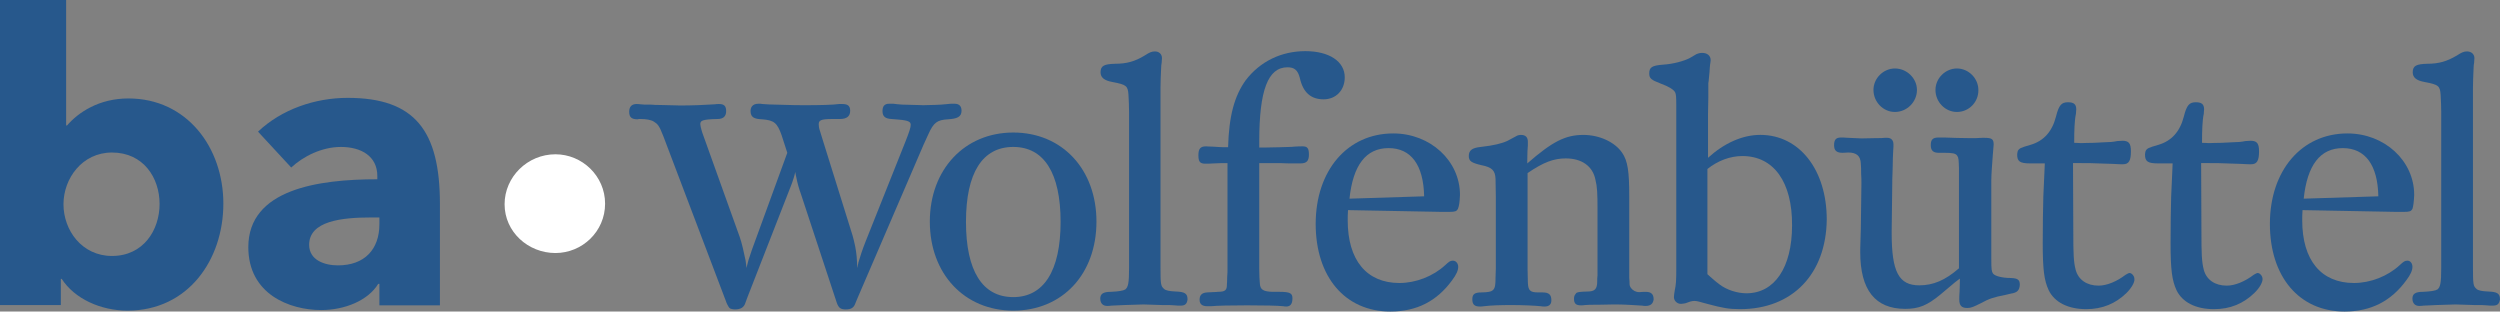
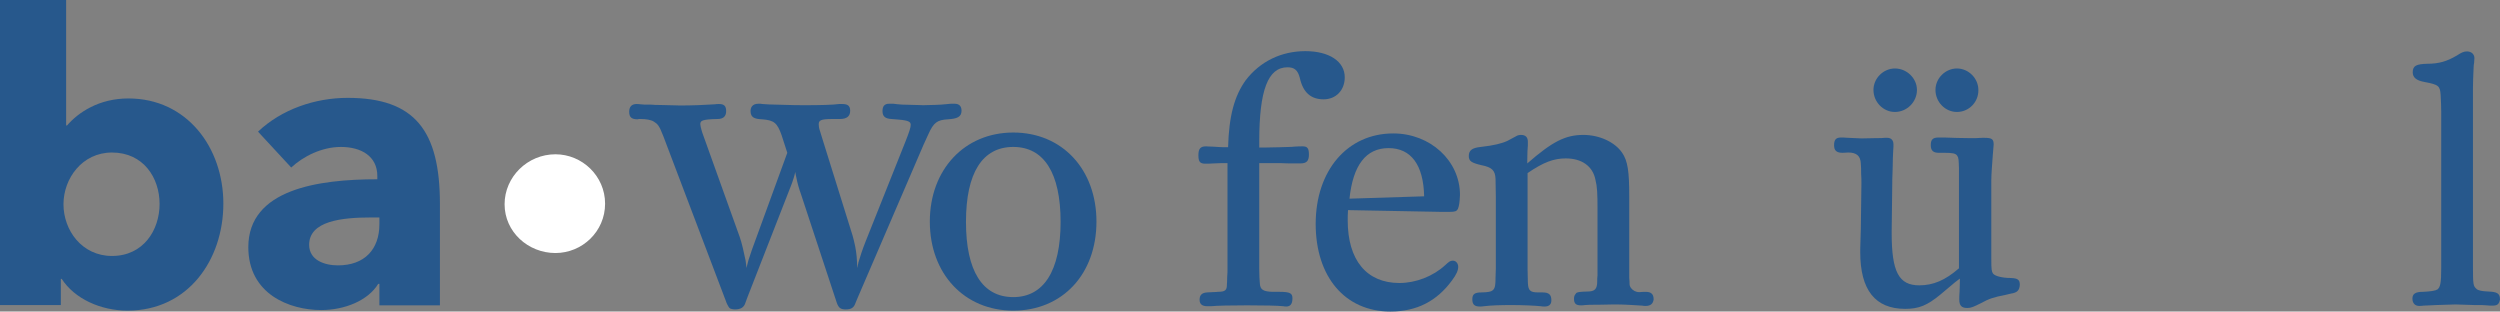
<svg xmlns="http://www.w3.org/2000/svg" version="1.1" id="Logo" x="0px" y="0px" width="750.258px" height="93.486px" viewBox="24.958 353.214 750.258 93.486" enable-background="new 24.958 353.214 750.258 93.486" xml:space="preserve">
  <rect x="24.958" y="353.214" width="750.258" height="93.486" fill="#808080" stroke="none" />
  <g>
    <g>
      <path fill="#27588C" d="M422.18,383.023c-3.792,0-6.173-2.027-7.145-6.438c-0.617-2.381-1.676-3.175-3.704-3.175    c-5.819,0-8.466,6.791-8.466,22.225v1.852h1.765l4.32-0.088c2.559-0.088,3.97-0.088,4.321-0.176    c1.146-0.089,1.94-0.089,2.646-0.089c1.41,0,1.853,0.617,1.853,2.47c0,1.94-0.706,2.646-2.558,2.646h-0.178h-1.852    c-1.411,0-2.734,0-3.969-0.088h-4.676h-0.616h-1.059v31.66c0,1.94,0.088,3.439,0.176,4.41c0.09,1.94,1.06,2.469,3.792,2.559h2.029    c3.264,0,3.969,0.439,3.969,1.939c0,1.675-0.617,2.469-1.853,2.469c-0.265,0-0.617,0-0.882-0.088    c-1.765-0.177-5.646-0.265-10.849-0.265c-4.938,0-9.084,0.088-10.848,0.265h-1.146c-1.5,0-2.293-0.617-2.293-1.939    c0-1.411,0.704-2.116,2.293-2.205l1.676-0.088c0.882,0,1.411-0.089,1.499-0.089c2.293,0,2.732-0.528,2.732-2.204    c0-0.178,0.089-0.883,0.089-2.293c0.089-0.883,0.089-1.765,0.089-2.471v-31.66c-1.677,0-2.293,0-3.97,0.088    c-1.233,0.088-2.027,0.088-2.646,0.088c-1.676,0-2.117-0.617-2.117-2.559c0-1.938,0.618-2.646,2.294-2.646    c0.176,0,1.146,0.089,2.028,0.089c1.676,0.088,2.469,0.176,3.263,0.176h1.323c0.265-9.523,1.939-15.434,5.291-20.107    c4.322-5.645,10.672-8.73,17.903-8.73c7.144,0,11.817,3.087,11.817,7.85C428.531,380.289,425.885,383.023,422.18,383.023z" />
    </g>
    <g>
-       <path fill="#27588C" d="M663.124,441.142c-3.264,3.175-7.231,4.851-12.082,4.851c-5.381,0-9.524-2.027-11.288-5.731    c-1.323-2.91-1.766-5.997-1.766-14.111c0-4.586,0.089-11.289,0.177-13.935l0.354-7.849l0.089-2.117h-4.41    c-3.087,0-3.88-0.617-3.88-2.646c0-0.265,0.088-0.706,0.176-1.059c0.441-0.794,0.706-0.97,3.792-1.853    c3.97-1.146,6.526-3.969,7.673-8.467c0.884-3.526,1.677-4.321,3.616-4.321c1.765,0,2.471,0.617,2.471,2.116    c0,0.441-0.09,0.794-0.09,1.323c-0.439,2.028-0.527,5.203-0.527,8.73c1.058,0,1.499,0.089,2.027,0.089    c0.794,0,2.028-0.089,3.881-0.089l3.438-0.177c1.146,0,2.382-0.088,3.616-0.353c0.617,0,1.146-0.089,1.499-0.089    c1.939,0,2.558,0.794,2.558,3.175c0,2.822-0.616,3.881-2.381,3.881c-0.617,0-1.411,0-2.558-0.088    c-0.617,0-1.499-0.089-2.559-0.089c-3.438-0.176-6.085-0.176-8.024-0.176h-1.854l0.089,20.726c0,6.525,0.089,8.907,0.705,11.289    c0.794,2.998,3.353,4.762,6.879,4.762c2.471,0,5.469-1.234,8.114-3.263c0.529-0.266,0.882-0.529,1.146-0.529    c0.353,0,0.705,0.177,1.059,0.617c0.265,0.353,0.44,0.706,0.44,1.233C665.594,437.968,664.623,439.643,663.124,441.142z" />
-       <path fill="#27588C" d="M701.489,441.142c-3.264,3.175-7.231,4.851-12.083,4.851c-5.468,0-9.523-2.027-11.289-5.731    c-1.321-2.91-1.764-5.997-1.764-14.111c0-4.586,0.089-11.289,0.177-13.935l0.354-7.849l0.088-2.117h-4.409    c-3.087,0-3.881-0.617-3.881-2.646c0-0.265,0.089-0.706,0.177-1.059c0.44-0.794,0.705-0.97,3.792-1.853    c3.969-1.146,6.526-3.969,7.673-8.467c0.883-3.526,1.677-4.321,3.616-4.321c1.764,0,2.469,0.617,2.469,2.116    c0,0.441-0.088,0.794-0.088,1.323c-0.439,2.028-0.528,5.203-0.528,8.73c1.059,0,1.5,0.089,2.028,0.089    c0.793,0,2.028-0.089,3.88-0.089l3.528-0.177c1.146,0,2.381-0.088,3.615-0.353c0.617,0,1.146-0.089,1.5-0.089    c1.938,0,2.557,0.794,2.557,3.175c0,2.822-0.617,3.881-2.381,3.881c-0.617,0-1.411,0-2.558-0.088    c-0.617,0-1.499-0.089-2.559-0.089c-3.438-0.176-5.997-0.176-8.024-0.176h-1.854l0.089,20.726c0,6.525,0.088,8.907,0.705,11.289    c0.794,2.998,3.353,4.762,6.879,4.762c2.471,0,5.47-1.234,8.114-3.263c0.529-0.266,0.882-0.529,1.146-0.529    c0.353,0,0.705,0.177,1.059,0.617c0.265,0.353,0.44,0.706,0.44,1.233C703.957,437.968,703.075,439.643,701.489,441.142z" />
-     </g>
+       </g>
    <g>
      <path fill="#27588C" d="M63.235,446.434c-8.025,0-15.875-3.528-19.756-9.525h-0.265v7.851H24.958v-91.545h19.845v37.658h0.265    c3.438-3.97,9.613-8.113,18.433-8.113c17.55,0,28.486,14.728,28.486,31.573C91.986,431.177,81.403,446.434,63.235,446.434z     M58.56,398.986c-8.995,0-14.553,7.85-14.553,15.521c0,7.85,5.558,15.521,14.553,15.521c9.438,0,14.288-7.761,14.288-15.609    C72.848,406.57,67.997,398.986,58.56,398.986z" />
      <path fill="#27588C" d="M102.392,392.724c7.056-6.703,17.108-10.143,26.898-10.143c20.196,0,27.692,9.878,27.692,31.838v30.427    h-18.168v-6.438h-0.354c-2.998,4.939-9.966,7.851-17.108,7.851c-9.524,0-21.872-4.764-21.872-18.873    c0-17.463,21.167-20.373,38.717-20.373v-0.971c0-5.908-4.763-8.73-10.936-8.73c-5.732,0-11.289,2.822-14.905,6.173    L102.392,392.724z M138.816,418.476h-2.559c-8.729,0-18.521,1.06-18.521,8.202c0,4.586,4.586,6.174,8.644,6.174    c8.025,0,12.436-4.851,12.436-12.348V418.476L138.816,418.476z" />
    </g>
    <g>
      <path fill="#FFFFFF" d="M191.644,429.148c-8.202,0-15.258-6.35-15.258-14.641c0-8.202,6.879-14.992,15.258-14.992    c8.024,0,14.903,6.525,14.903,14.816C206.548,422.71,199.669,429.148,191.644,429.148z" />
    </g>
    <g>
      <g>
        <path fill="#27588C" d="M278.779,446.08c-1.764,0-2.293-0.616-2.91-2.646l-10.583-32.103c-0.44-1.146-1.059-3.264-1.323-4.764     c-0.177-0.705-0.265-1.233-0.353-1.764c0,0.177-0.089,0.265-0.089,0.441c-0.088,0.353-0.176,0.793-0.354,1.321l-0.088,0.266     c-0.265,0.882-0.529,1.588-0.706,2.027l-13.052,33.426l-0.618,1.677c-0.439,1.499-1.411,2.115-3.263,2.115     c-0.354,0-0.794-0.088-1.06-0.176c-0.439-0.089-0.704-0.44-0.97-0.971c-0.089-0.088-0.177-0.354-0.44-0.882l-0.089-0.266     l-18.872-49.74c-1.235-3.175-1.677-3.615-2.822-4.321c-0.794-0.529-2.293-0.794-3.881-0.794h-0.617l-0.354,0.089     c-1.853,0-2.558-0.617-2.558-2.293c0-1.5,0.793-2.293,2.204-2.293c0.265,0,0.706,0,1.234,0.088     c0.529,0.088,1.322,0.088,2.294,0.088c0.616,0,1.321,0,2.027,0.089c1.765,0,3.087,0.089,4.146,0.089     c1.411,0,2.382,0.088,3.352,0.088c3.704,0,7.938-0.177,10.407-0.354c0.439-0.088,0.882-0.088,1.322-0.088     c1.5,0,2.116,0.617,2.116,2.116c0,1.588-0.882,2.381-2.558,2.381c-4.763,0.089-5.203,0.529-5.203,1.588     c0,0.177,0.088,0.882,0.617,2.559l11.2,31.221c0.617,1.676,1.323,4.851,1.764,7.056c0.177,0.882,0.177,1.587,0.265,2.293     l0.617-2.382l1.06-3.175l10.583-29.016l-1.677-5.203c-1.321-3.793-2.293-4.586-5.907-4.852c-2.205-0.089-3.439-0.528-3.439-2.47     c0-0.97,0.44-2.205,2.381-2.205c0.354,0,0.794,0,1.234,0.089c1.146,0.088,2.382,0.176,3.793,0.176     c5.82,0.178,6.879,0.178,8.729,0.178c4.676,0,8.556-0.088,10.407-0.354h0.971c1.41,0,2.382,0.354,2.382,2.028     s-1.06,2.469-3.087,2.469h-2.293c-3.528,0-4.059,0.441-4.059,1.588c0,0.529,0.089,1.234,0.354,1.94l0.705,2.293l9.084,29.104     c0.265,0.882,0.528,2.028,0.794,3.264c0.439,2.293,0.528,3.615,0.616,6.526c0.089-0.354,0.178-0.617,0.178-0.882     c0.088-0.354,0.176-0.618,0.176-0.794c0.529-1.764,1.235-3.969,2.117-6.174l11.994-30.074c1.146-2.91,1.587-4.232,1.587-5.026     c0-0.883-0.529-1.322-3.615-1.588l-2.117-0.177c-1.939-0.088-2.732-0.793-2.732-2.381c0-1.499,0.616-2.205,2.027-2.205     c0.176,0,0.354,0,0.529,0s0.439,0,0.705,0c0.528,0.089,1.499,0.177,2.646,0.265c1.323,0,2.383,0.09,3.353,0.09     c1.323,0,2.381,0.088,2.998,0.088c0.883,0,2.029-0.088,3.439-0.088l1.939-0.09c1.146-0.088,2.205-0.176,2.911-0.265     c0.264,0,0.439,0,0.617,0c0.176,0,0.265,0,0.439,0c1.411,0,2.117,0.706,2.117,2.117c0,1.939-1.5,2.381-4.058,2.558     c-3.264,0.176-4.321,0.971-5.908,4.497l-1.411,3.087l-19.933,46.302l-0.616,1.499C281.159,445.552,280.366,446.08,278.779,446.08     z" />
      </g>
    </g>
    <path fill="#27588C" d="M329.049,446.434c-14.641,0-25.047-11.024-25.047-26.723c0-15.61,10.406-26.724,25.047-26.724   c14.729,0,24.959,11.112,24.959,26.724C354.008,435.497,343.777,446.434,329.049,446.434z M329.049,397.31   c-9.261,0-14.199,7.761-14.199,22.489c0,14.728,4.938,22.577,14.199,22.577c9.173,0,14.198-7.938,14.198-22.577   C343.247,405.071,338.221,397.31,329.049,397.31z" />
-     <path fill="#27588C" d="M379.231,444.934c-0.529,0-1.146,0-1.853-0.088c-0.529-0.088-1.765-0.088-3.704-0.088l-5.558-0.178   l-5.731,0.178c-2.116,0.088-3.527,0.176-3.88,0.176c-0.529,0.089-1.06,0.089-1.323,0.089c-1.234,0-2.028-0.794-2.028-2.205   s0.882-2.028,3.175-2.028c2.293-0.089,3.792-0.353,4.321-0.706c0.882-0.704,1.146-1.939,1.146-6.35v-47.007   c0-1.5-0.089-3.528-0.177-5.027c-0.177-2.733-0.616-3.087-4.851-3.881c-2.382-0.439-3.528-1.321-3.528-2.91   c0-1.939,1.06-2.47,4.321-2.558c3.528,0,5.998-0.705,8.908-2.47c1.499-0.97,2.116-1.234,3.087-1.234   c1.233,0,2.116,0.794,2.116,2.028c0,0.354-0.089,0.794-0.089,1.323c-0.089,0.528-0.177,1.146-0.177,1.939   c-0.088,1.765-0.177,4.409-0.177,5.646v53.62c0,5.469,0.089,5.821,1.059,6.703c0.529,0.529,1.765,0.705,3.528,0.793   c2.733,0.089,3.527,0.618,3.527,2.382C381.171,444.405,380.641,444.934,379.231,444.934z" />
    <path fill="#27588C" d="M462.485,415.919c-0.441,0.706-0.794,0.882-2.646,0.882h-0.178h-2.027l-28.134-0.529   c-0.089,1.5-0.089,2.117-0.089,3.087c0,11.906,5.646,18.785,15.521,18.785c4.938,0,10.143-2.028,13.759-5.379   c1.146-1.06,1.499-1.323,2.293-1.323c0.882,0,1.587,0.794,1.587,1.853s-0.528,2.293-1.852,4.058   c-4.586,6.262-10.583,9.349-18.521,9.349c-13.582,0-22.4-10.406-22.4-26.281c0-16.051,9.524-27.163,23.282-27.163   c11.112,0,20.021,8.201,20.021,18.432C463.014,413.89,462.838,415.037,462.485,415.919z M441.672,397.663   c-6.791,0-10.673,5.114-11.729,15.169l22.4-0.705C452.167,402.778,448.463,397.663,441.672,397.663z" />
    <path fill="#27588C" d="M518.841,445.023c-0.354,0-0.706,0-1.06-0.089c-1.499-0.088-5.203-0.354-7.673-0.354h-0.794l-4.851,0.089   c-1.939,0-3.176,0-3.792,0.089c-0.529,0.088-0.971,0.088-1.323,0.088c-1.411,0-2.028-0.529-2.028-1.94   c0-0.528,0.089-1.059,0.441-1.411c0.088-0.176,0.265-0.439,0.617-0.528c0.353-0.088,0.704-0.176,1.146-0.176   c0.177,0,0.794-0.09,1.854-0.09c2.115,0,2.909-0.705,2.909-2.998c0-0.705,0-1.322,0.089-1.853v-2.028v-17.902   c0-4.498-0.089-6.702-0.617-8.73c-0.794-4.146-4.146-6.438-8.907-6.438c-3.616,0-6.703,1.146-11.466,4.409v28.751l0.089,4.058   c0.088,2.381,0.617,2.998,3.086,2.998h1.323c1.939,0,2.646,0.706,2.646,2.382c0,1.234-0.705,1.852-2.028,1.852   c-0.439,0-0.704,0-1.146-0.088c-1.764-0.177-5.203-0.353-8.819-0.353c-3.175,0-6.173,0.088-8.29,0.353   c-0.439,0.088-0.705,0.088-1.146,0.088c-1.676,0-2.293-0.616-2.293-2.204c0-1.5,0.706-2.028,2.733-2.028   c3.792-0.088,4.233-0.528,4.233-4.409l0.088-2.734v-21.782c0-1.146-0.088-3.528-0.088-5.115c-0.089-2.558-1.059-3.528-4.233-4.146   c-2.999-0.705-3.793-1.234-3.793-2.734c0-1.764,1.06-2.469,3.528-2.733c3.969-0.44,6.438-1.059,8.113-1.853l2.47-1.322   c0.529-0.354,1.06-0.44,1.587-0.44c1.323,0,2.029,0.705,2.029,2.027v1.06c-0.089,0.882-0.177,2.558-0.177,4.763v0.705   c7.585-6.614,11.465-8.555,16.845-8.555c4.763,0,9.437,2.116,11.642,5.38c1.677,2.47,2.116,5.557,2.116,13.053v21.694v2.734   c0.089,0.882,0.089,1.499,0.089,1.852c0,0.441,0.177,0.884,0.44,1.235c0.529,0.705,1.411,1.234,2.47,1.234   c0.44,0,0.882-0.088,1.411-0.088h0.529c1.676,0,2.381,0.704,2.381,2.293C521.046,444.317,520.34,445.023,518.841,445.023z" />
-     <path fill="#27588C" d="M547.15,445.992c-3.351,0-5.203-0.353-9.523-1.499c-2.999-0.794-3.353-0.971-4.233-0.971   c-0.44,0-0.705,0.089-1.146,0.177l-1.498,0.529c-0.529,0.088-1.06,0.176-1.323,0.176c-1.234,0-2.116-0.97-2.116-2.027   c0-0.44,0.088-1.146,0.265-2.116c0.354-1.588,0.44-2.822,0.44-6.438v-49.034c0-2.646-0.088-3.353-0.354-3.882   c-0.44-0.794-1.764-1.676-4.409-2.646c-2.733-1.059-3.352-1.499-3.352-2.999c0-1.852,0.793-2.381,4.146-2.646   c2.999-0.178,6.174-1.06,7.938-1.94l2.117-1.234c0.439-0.177,0.97-0.353,1.675-0.353c1.5,0,2.558,0.793,2.558,2.204   c0,0.265-0.088,0.706-0.176,1.323c-0.088,0.528-0.088,1.233-0.177,2.293c-0.176,1.322-0.176,2.47-0.353,3.264v4.409l-0.089,4.938   v13.053c4.852-4.408,10.318-6.879,15.698-6.879c11.729,0,19.932,10.495,19.932,25.399   C572.99,435.409,562.937,445.992,547.15,445.992z M547.856,400.044c-3.704,0-7.408,1.411-10.495,3.881v31.572l0.882,0.795   c1.06,0.97,1.94,1.676,2.646,2.204c2.293,1.765,5.469,2.733,8.202,2.733c8.379,0,13.67-7.673,13.67-20.372   C562.848,407.893,557.292,400.044,547.856,400.044z" />
    <path fill="#27588C" d="M628.465,441.319l-1.854,0.44c-3.263,0.617-4.851,1.146-7.055,2.382c-2.47,1.233-3.087,1.499-4.233,1.499   c-1.764,0-2.382-0.794-2.382-2.559c0-0.616,0-1.322,0.089-2.293c0-0.706,0.088-1.764,0.088-2.909v-1.06l-1.499,1.146l-4.409,3.704   c-3.881,3.175-6.351,4.232-10.495,4.232c-8.995,0-13.493-5.645-13.493-17.021v-0.794l0.177-6.351l0.176-13.316v-0.441   c0-0.528,0-1.411-0.088-2.732c0-1.146,0-2.028-0.088-2.911c-0.089-2.381-1.323-3.352-3.793-3.352l-1.676,0.088   c-1.853,0-2.559-0.704-2.559-2.293c0-1.676,0.618-2.293,2.029-2.293h0.793c0.354,0,0.794,0.089,1.5,0.089   c1.939,0.089,3.263,0.177,3.88,0.177l4.41-0.088c1.234,0,2.028,0,2.558-0.089h0.794c1.146,0,1.853,0.705,1.853,1.939v0.706   c-0.088,0.793-0.088,1.939-0.177,3.527c0,1.764-0.088,3.087-0.088,3.969c-0.089,1.764-0.089,2.998-0.089,3.527l-0.177,14.375v0.529   c0,11.642,2.117,15.698,8.29,15.698c4.146,0,7.762-1.499,11.906-5.115v-25.841v-4.146c-0.088-2.559-0.088-3.176-0.529-3.792   c-0.439-0.705-1.411-0.883-3.88-0.883h-0.441h-1.233c-1.676,0-2.382-0.704-2.382-2.293c0-1.676,0.617-2.293,2.293-2.293h1.853   c2.381,0.089,4.852,0.178,7.057,0.178h2.381l1.939-0.089h0.44c2.382,0,2.911,0.353,2.911,2.027c0,0.354-0.089,1.235-0.266,3.265   c-0.177,2.646-0.44,5.556-0.44,7.495v18.962v3.97v0.707c0,3.088,0.088,3.704,0.529,4.322c0.528,0.705,2.646,1.322,5.38,1.322   c2.027,0.089,2.646,0.529,2.646,2.028C631.022,440.348,630.317,441.054,628.465,441.319z M593.629,386.815   c-3.528,0-6.438-2.999-6.438-6.613c0-3.528,2.999-6.438,6.438-6.438c3.614,0,6.613,2.999,6.613,6.438   C600.242,383.816,597.243,386.815,593.629,386.815z M612.237,386.815c-3.526,0-6.438-2.999-6.438-6.613   c0-3.528,2.999-6.438,6.438-6.438c3.527,0,6.438,2.999,6.438,6.438C618.763,383.816,615.853,386.815,612.237,386.815z" />
-     <path fill="#27588C" d="M748.936,415.919c-0.44,0.706-0.794,0.882-2.646,0.882h-0.177h-2.028l-28.134-0.529   c-0.088,1.5-0.088,2.117-0.088,3.087c0,11.906,5.646,18.785,15.521,18.785c4.938,0,10.143-2.028,13.759-5.379   c1.146-1.06,1.499-1.323,2.293-1.323c0.882,0,1.499,0.794,1.499,1.853s-0.529,2.293-1.853,4.058   c-4.586,6.262-10.584,9.349-18.521,9.349c-13.582,0-22.401-10.406-22.401-26.281c0-16.051,9.524-27.163,23.283-27.163   c11.112,0,20.021,8.201,20.021,18.432C749.378,413.89,749.2,415.037,748.936,415.919z M728.034,397.663   c-6.791,0-10.672,5.114-11.729,15.169l22.399-0.705C738.53,402.778,734.825,397.663,728.034,397.663z" />
    <path fill="#27588C" d="M773.013,444.934c-0.529,0-1.146,0-1.854-0.088c-0.528-0.088-1.764-0.088-3.704-0.088l-5.556-0.178   l-5.731,0.178c-2.117,0.088-3.528,0.176-3.882,0.176c-0.528,0.089-1.059,0.089-1.322,0.089c-1.234,0-2.028-0.794-2.028-2.205   s0.882-2.028,3.175-2.028c2.293-0.089,3.793-0.353,4.321-0.706c0.883-0.704,1.146-1.939,1.146-6.35v-47.007   c0-1.5-0.088-3.528-0.176-5.027c-0.177-2.733-0.617-3.087-4.851-3.881c-2.383-0.439-3.528-1.321-3.528-2.91   c0-1.939,1.059-2.47,4.322-2.558c3.526,0,5.907-0.705,8.906-2.47c1.499-0.97,2.116-1.234,3.087-1.234   c1.234,0,2.205,0.794,2.205,2.028c0,0.354-0.089,0.794-0.089,1.323c-0.088,0.528-0.176,1.146-0.176,1.939   c-0.089,1.765-0.177,4.409-0.177,5.646v53.62c0,5.469,0.088,5.821,1.059,6.703c0.529,0.529,1.765,0.705,3.527,0.793   c2.734,0.089,3.527,0.618,3.527,2.382C774.953,444.405,774.512,444.934,773.013,444.934z" />
  </g>
</svg>